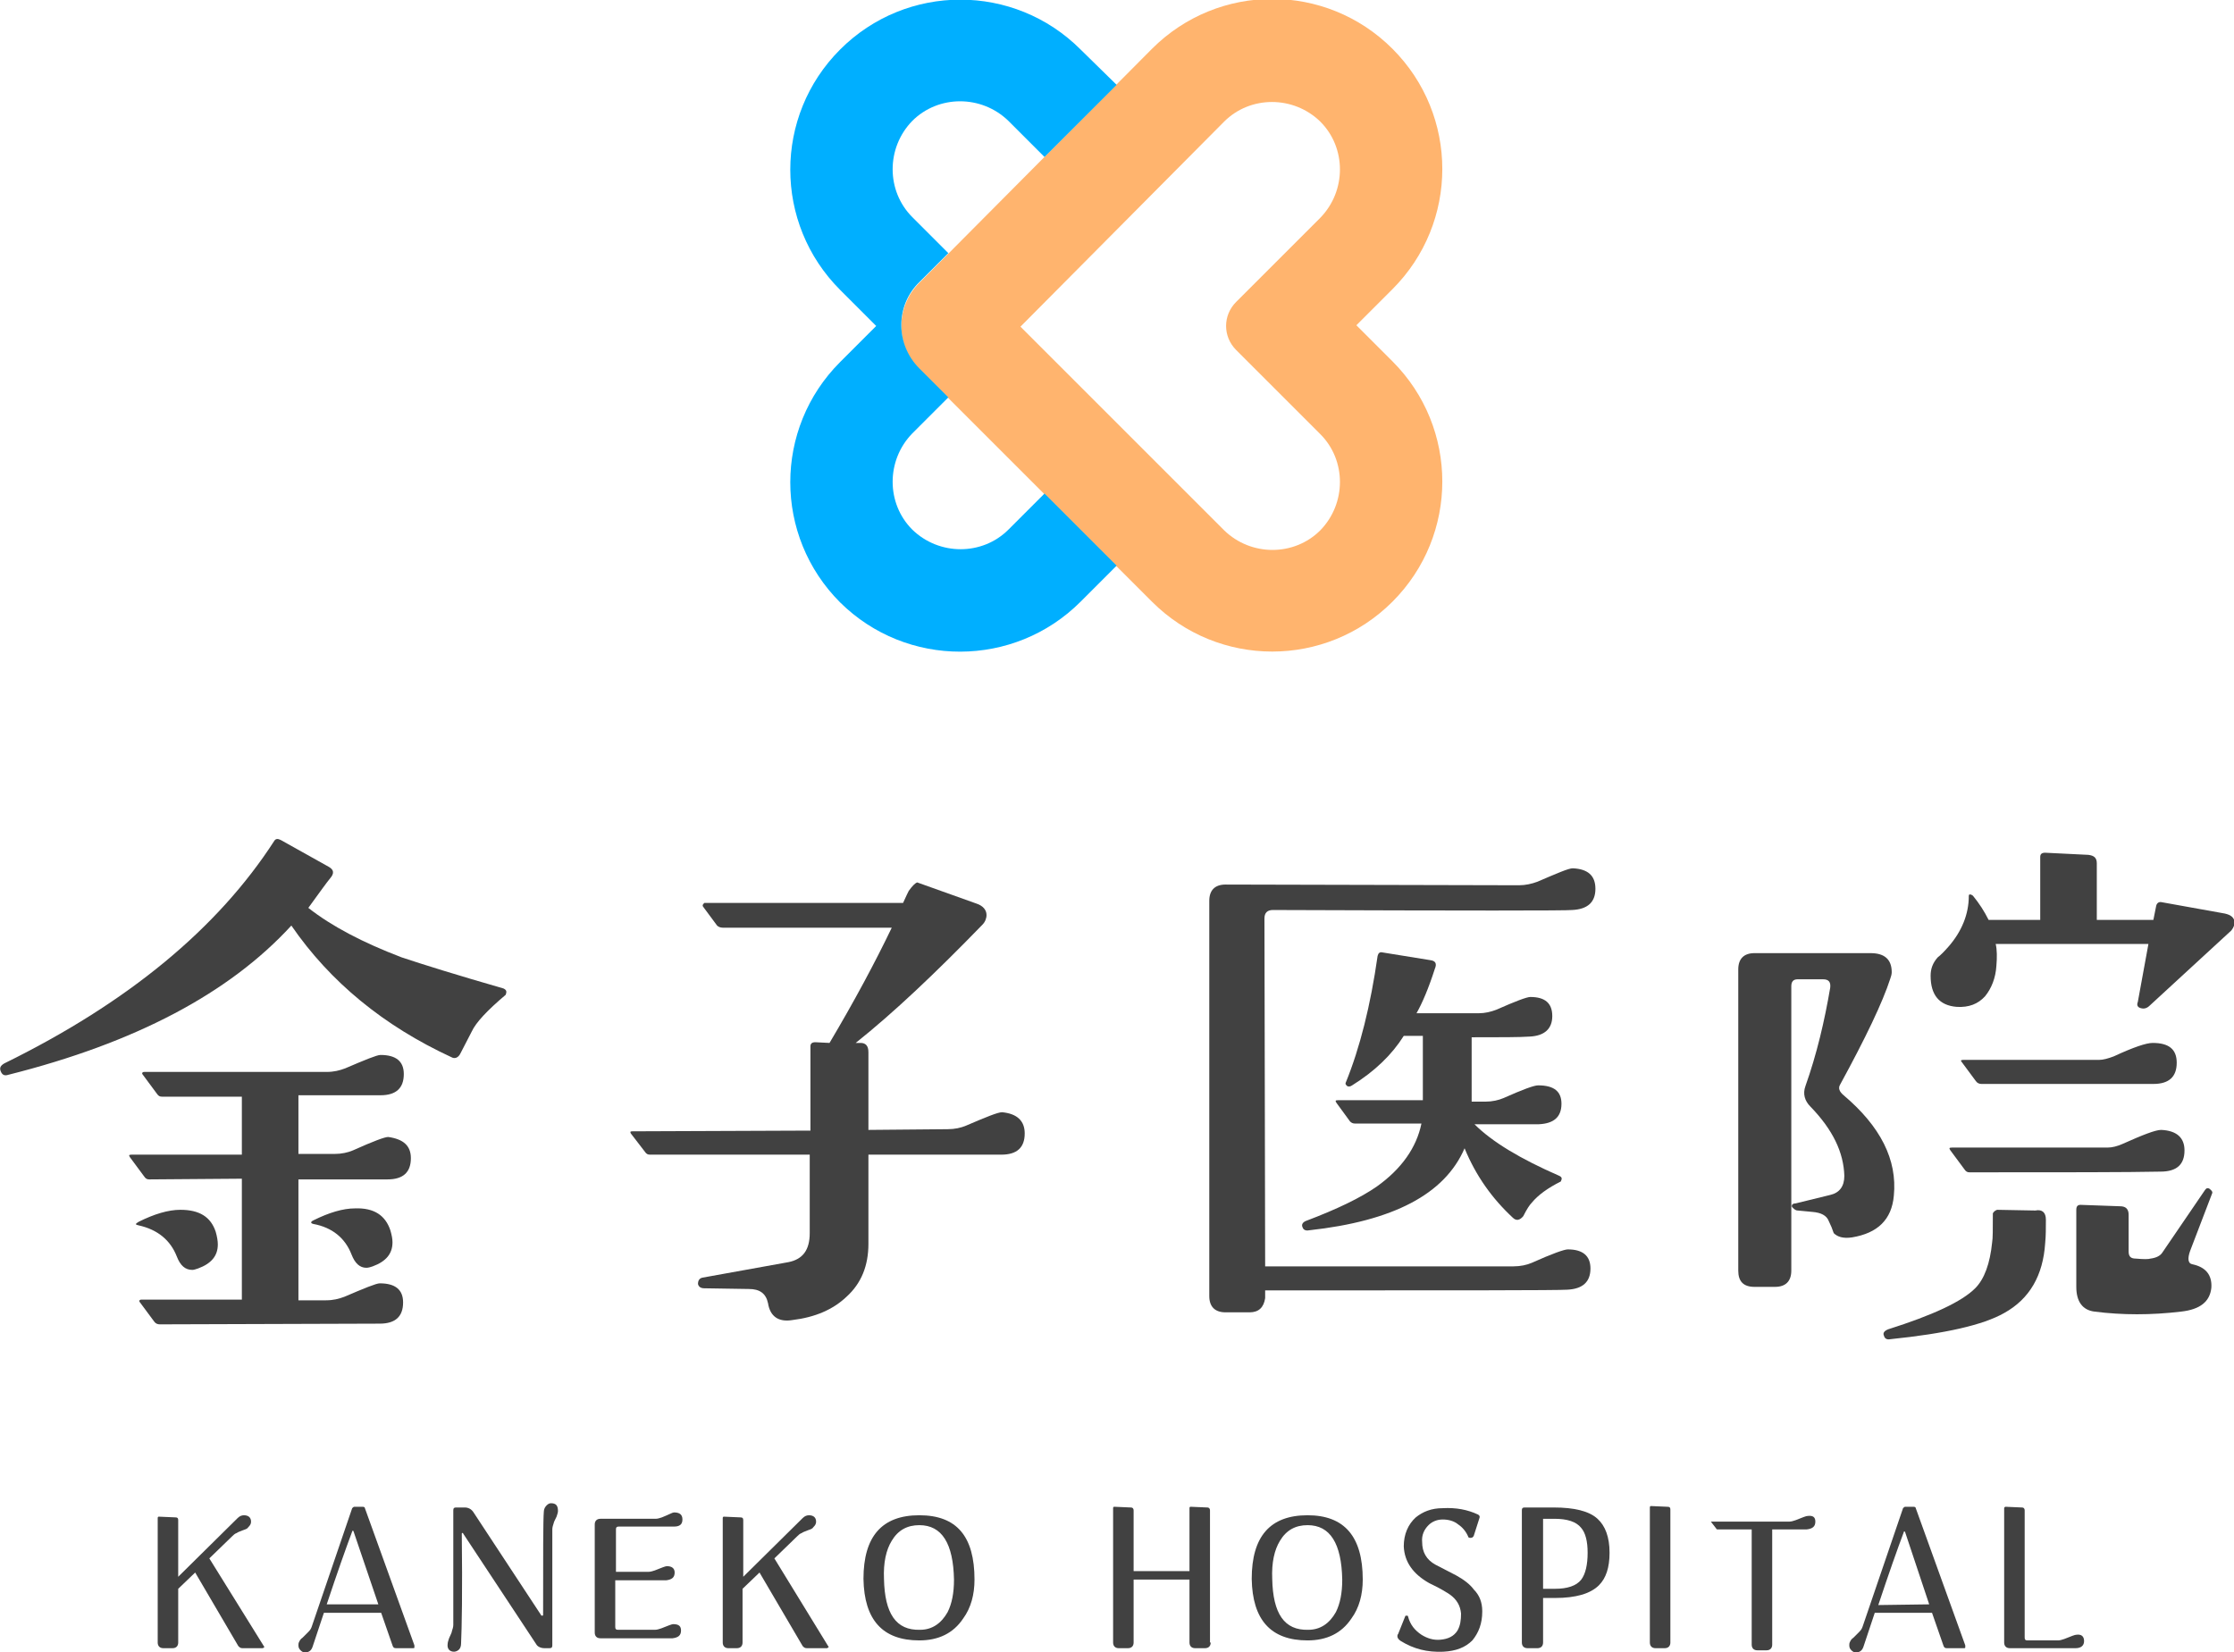
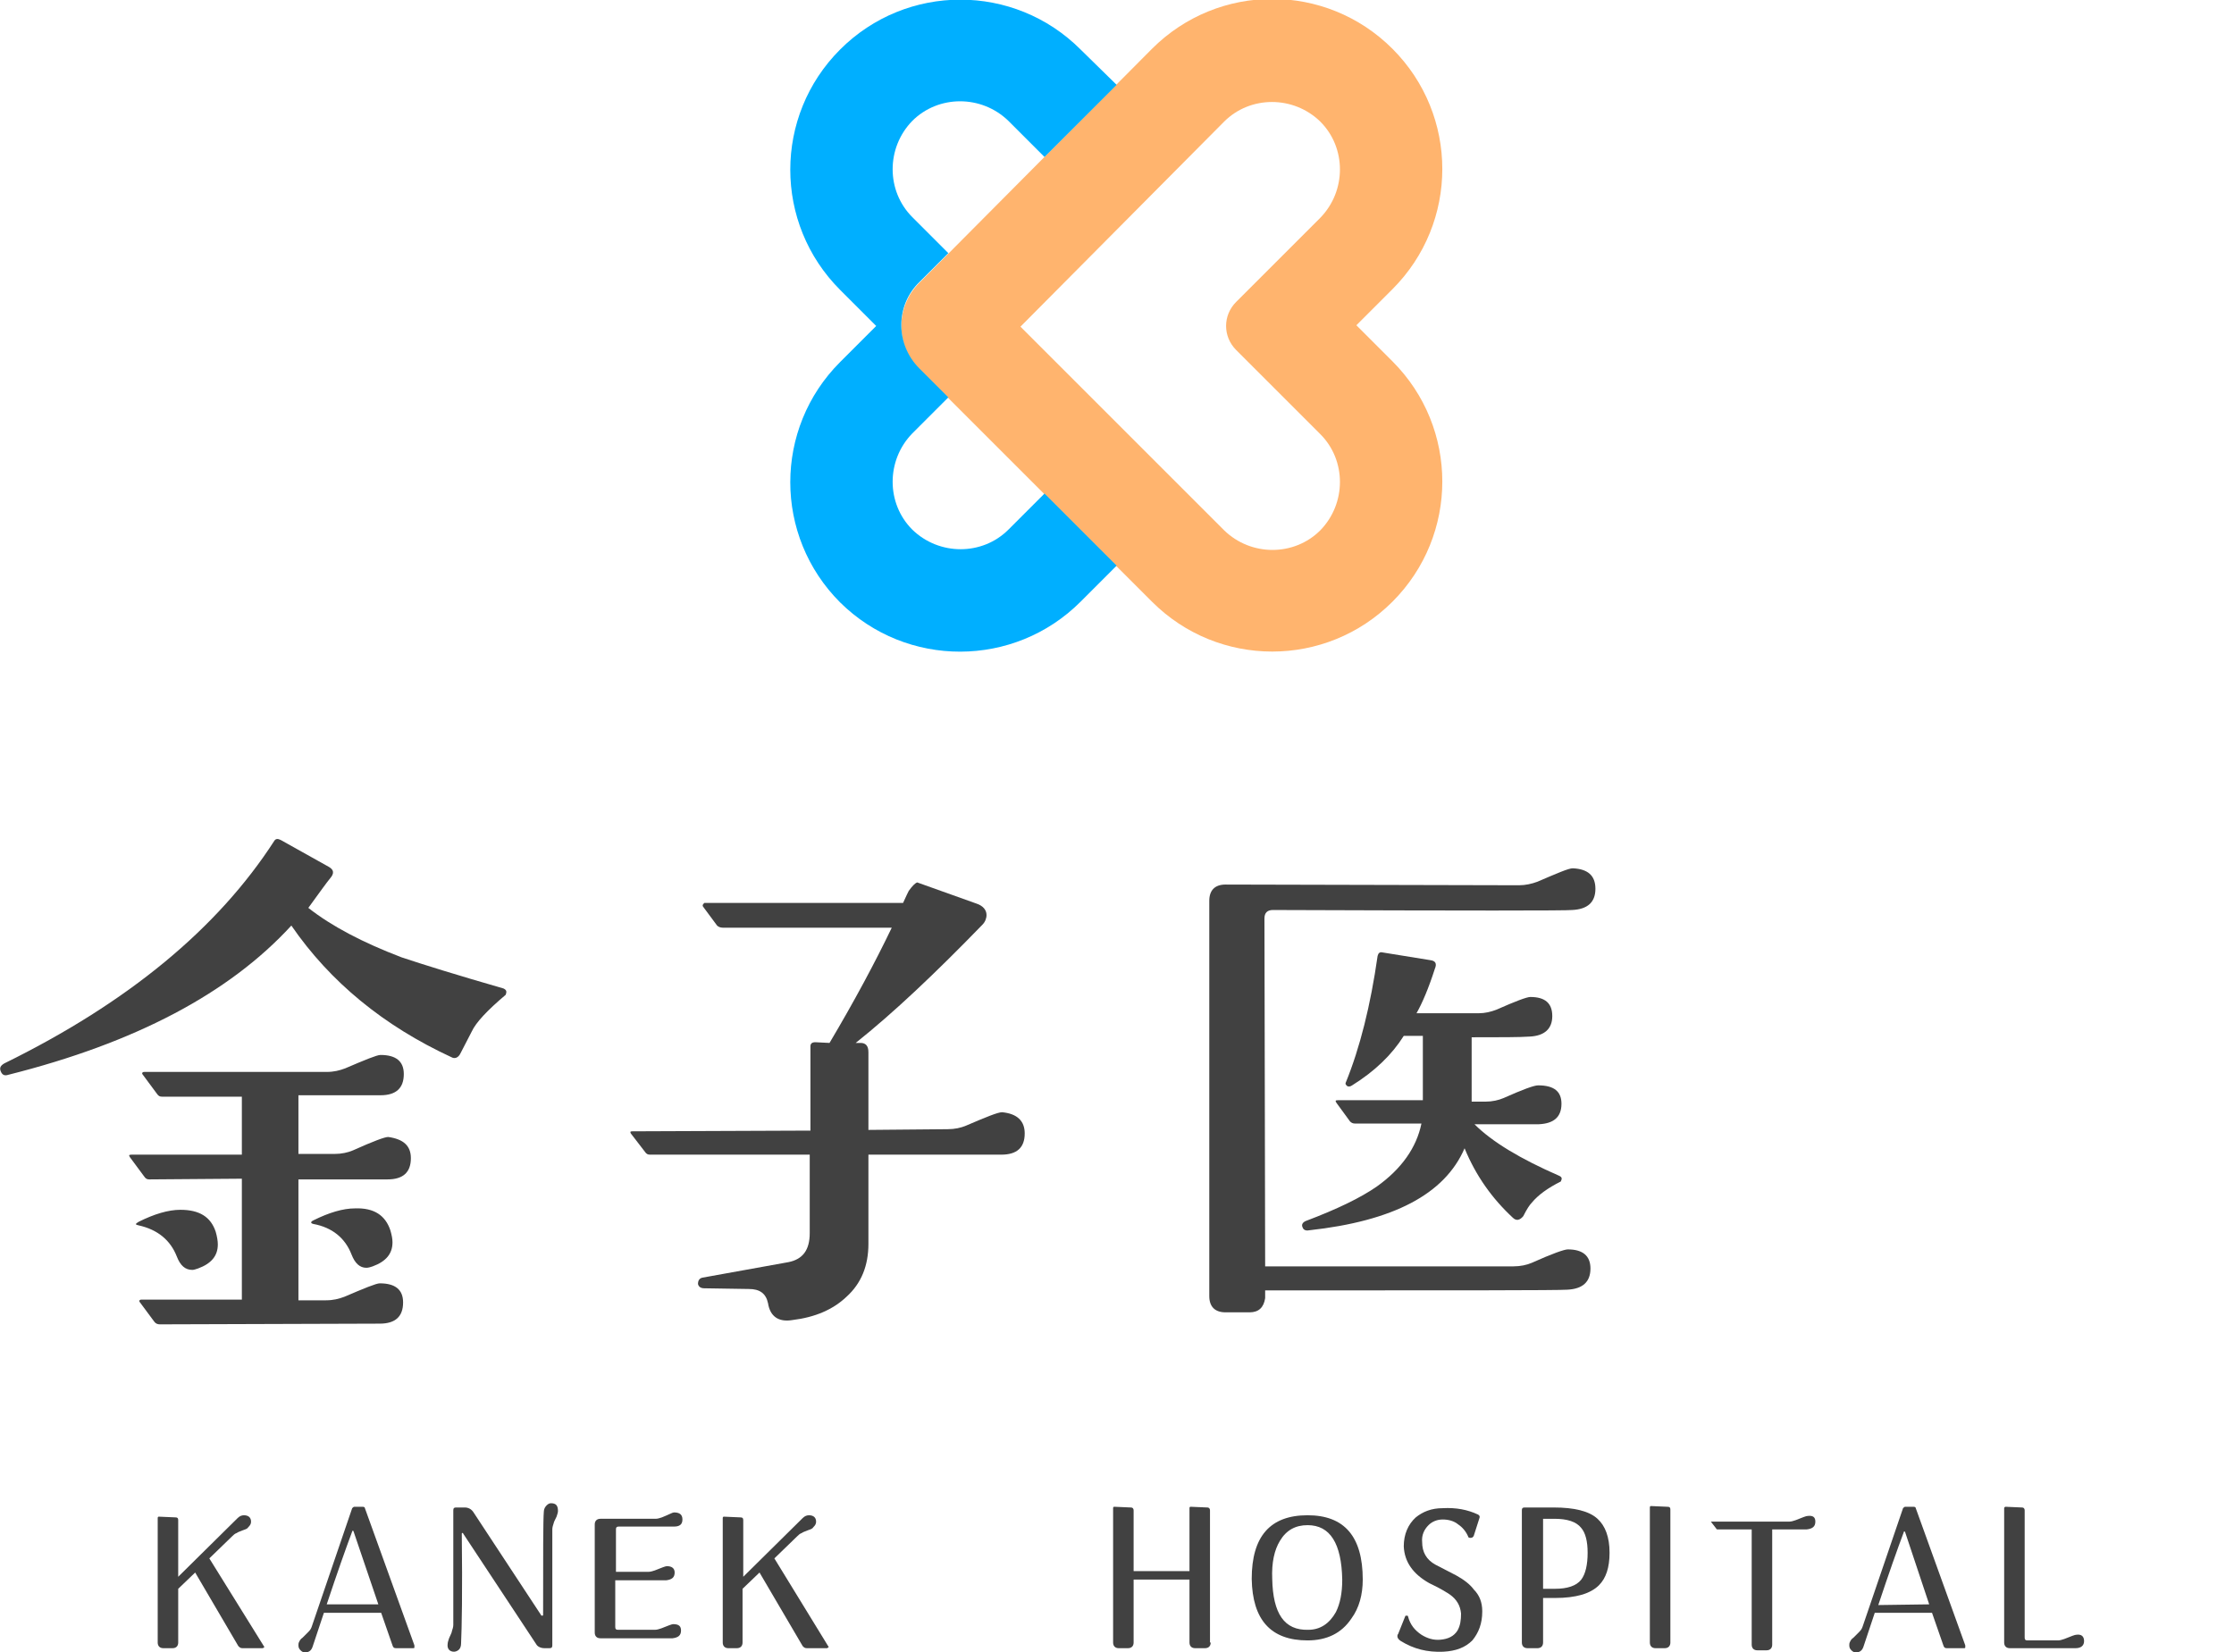
<svg xmlns="http://www.w3.org/2000/svg" version="1.1" id="レイヤー_1" x="0px" y="0px" viewBox="0 0 315.9 233.7" style="enable-background:new 0 0 315.9 233.7;" xml:space="preserve">
  <style type="text/css">
	.st0{fill:#414141;}
	.st1{fill:#FFB46E;}
	.st2{fill:#00AFFF;}
</style>
  <g>
    <path class="st0" d="M71.5,140.7c-2.6,2.2-4.2,3.9-4.8,5.2l-1.6,3.1c-0.3,0.6-0.8,0.8-1.3,0.5c-9.5-4.4-17.1-10.6-22.6-18.6   c-8.8,9.6-22.1,16.6-40,21.1c-0.6,0.2-0.9,0-1.1-0.5s0-0.8,0.5-1.1c17.5-8.6,30.2-19.1,38.2-31.5c0.2-0.3,0.5-0.3,0.9-0.1l6.8,3.8   c0.7,0.4,0.8,0.9,0.2,1.6c-0.5,0.6-1.5,2-3.1,4.2c3.3,2.6,7.7,4.9,13.2,7c3,1,7.8,2.5,14.4,4.4C71.6,140,71.7,140.2,71.5,140.7z    M58.1,163.8c0,2-1.1,3-3.3,3H42.2v17.1h3.9c1,0,1.8-0.2,2.6-0.5c2.8-1.2,4.5-1.9,5-1.9c2.2,0,3.3,0.9,3.3,2.7c0,2-1.1,3-3.3,3   l-31.1,0.1c-0.3,0-0.6-0.1-0.8-0.4l-2-2.7c-0.1-0.1-0.1-0.2-0.1-0.2c0-0.1,0.1-0.2,0.3-0.2h14.2v-17.1l-13.1,0.1   c-0.3,0-0.5-0.1-0.7-0.4l-2-2.7c-0.2-0.3-0.2-0.4,0.2-0.4h15.6v-8.2H22.9c-0.3,0-0.5-0.1-0.7-0.4l-2-2.7c-0.1-0.1-0.1-0.2-0.1-0.2   c0-0.1,0.1-0.2,0.3-0.2h25.8c1,0,1.8-0.2,2.6-0.5c2.8-1.2,4.5-1.9,5-1.9c2.2,0,3.3,0.9,3.3,2.7c0,2-1.1,3-3.3,3H42.2v8.3h5.1   c1,0,1.9-0.2,2.6-0.5c2.9-1.3,4.5-1.9,5-1.9C57,161.1,58.1,162,58.1,163.8z M30.5,174.2c0.2,0.7,0.3,1.3,0.3,1.8   c0,1.6-0.9,2.7-2.8,3.4c-0.3,0.1-0.6,0.2-0.8,0.2c-1,0-1.7-0.6-2.2-1.9c-0.9-2.3-2.7-3.8-5.4-4.4c-0.5-0.1-0.5-0.2,0-0.5   c2.2-1.1,4.2-1.7,5.9-1.7C28.2,171.1,29.8,172.1,30.5,174.2z M55.2,174c0.2,0.7,0.3,1.2,0.3,1.7c0,1.6-0.9,2.7-2.8,3.4   c-0.3,0.1-0.6,0.2-0.9,0.2c-0.9,0-1.6-0.6-2.1-1.9c-0.9-2.3-2.7-3.8-5.4-4.3c-0.4-0.1-0.4-0.3,0-0.5c2.2-1.1,4.2-1.7,5.9-1.7   C52.9,170.8,54.5,171.9,55.2,174z" />
    <path class="st0" d="M144.9,160.3c0,2-1.1,3-3.3,3h-18.8v12.6c0,3.1-1,5.6-3.1,7.5c-1.9,1.8-4.4,2.9-7.7,3.3   c-1.9,0.3-3.1-0.5-3.4-2.4c-0.3-1.4-1.2-2-2.7-2l-6.3-0.1c-0.5,0-0.8-0.2-0.9-0.6c0-0.5,0.2-0.8,0.6-0.9l12.2-2.2   c2-0.4,3-1.7,3-4.1v-11.1H91.9c-0.3,0-0.5-0.1-0.7-0.4l-2-2.6c-0.1-0.2-0.1-0.3,0.2-0.3l25.2-0.1v-11.9c0-0.4,0.2-0.6,0.7-0.6   l2,0.1c3.5-5.9,6.4-11.3,8.8-16.3h-23.9c-0.3,0-0.6-0.1-0.8-0.3l-2-2.7c-0.1-0.2,0-0.3,0.2-0.5h28.1c0.4-0.9,0.7-1.5,0.8-1.7   c0.5-0.7,0.9-1.1,1.2-1.2l8.4,3c0.9,0.3,1.4,0.9,1.4,1.6c0,0.5-0.2,1-0.6,1.4c-6.6,6.8-12.5,12.4-17.9,16.7h0.7   c0.7,0,1.1,0.4,1.1,1.3v11l11.2-0.1c1,0,1.9-0.2,2.6-0.5c2.8-1.2,4.5-1.9,5.1-1.9C143.8,157.5,144.9,158.5,144.9,160.3z" />
    <path class="st0" d="M225.6,125.7c0,1.9-1.1,2.9-3.3,3c-0.7,0.1-14.8,0.1-42.3,0c-0.8,0-1.2,0.4-1.2,1.2l0.1,49.2H214   c1,0,1.9-0.2,2.6-0.5c2.9-1.3,4.6-1.9,5.1-1.9c2.1,0,3.2,0.9,3.2,2.7c0,1.9-1.1,2.9-3.3,3c-1.5,0.1-15.7,0.1-42.7,0.1v1.1   c-0.2,1.3-0.9,2-2.2,2h-3.4c-1.5,0-2.3-0.8-2.3-2.3v-55.9c0-1.5,0.8-2.3,2.3-2.3l41.5,0.1c0.9,0,1.8-0.2,2.6-0.5   c2.8-1.2,4.4-1.9,5-1.9C224.5,122.9,225.6,123.8,225.6,125.7z M220.8,156.1c0,1.9-1.1,2.8-3.2,2.9h-9.1c2.5,2.5,6.5,4.9,12,7.3   c0.4,0.2,0.4,0.4,0.2,0.8c-1.8,0.9-3.2,1.9-4.1,3c-0.3,0.3-0.7,0.9-1.2,1.9c-0.5,0.6-1,0.7-1.5,0.2c-2.9-2.7-5.2-5.9-6.8-9.8   c-2.8,6.5-10.1,10.3-22,11.6c-0.5,0.1-0.8-0.1-0.9-0.4c-0.2-0.4,0-0.7,0.4-0.9c4.5-1.7,7.8-3.3,10.1-4.9c3.5-2.5,5.6-5.5,6.3-8.9   h-9.4c-0.3,0-0.5-0.1-0.7-0.3l-1.9-2.6c-0.2-0.3-0.2-0.4,0.2-0.4h12v-9.1h-2.7c-1.7,2.7-4.1,5-7.3,7c-0.3,0.2-0.5,0.2-0.7,0.1   c-0.2-0.2-0.3-0.3-0.2-0.5c2-4.9,3.5-10.9,4.5-17.9c0.1-0.4,0.3-0.6,0.7-0.5l6.8,1.1c0.7,0.1,0.9,0.5,0.6,1.2   c-0.9,2.8-1.8,4.9-2.6,6.3h8.8c0.9,0,1.7-0.2,2.5-0.5c2.7-1.2,4.3-1.8,4.8-1.8c2.1,0,3.1,0.9,3.1,2.7c0,1.8-1.1,2.8-3.2,2.9   c-1.4,0.1-4.1,0.1-8.2,0.1v9.1h2c0.9,0,1.8-0.2,2.5-0.5c2.7-1.2,4.3-1.8,4.9-1.8C219.8,153.5,220.8,154.4,220.8,156.1z" />
-     <path class="st0" d="M267.8,169.1c-0.3,3.4-2.3,5.3-5.9,5.9c-1.3,0.2-2.1-0.1-2.6-0.6c-0.2-0.6-0.4-1.1-0.7-1.7   c-0.3-0.8-1.1-1.2-2.3-1.3l-2.1-0.2c-0.3,0-0.5-0.2-0.8-0.5c-0.1-0.3,0.1-0.5,0.5-0.5l4.9-1.2c1.3-0.3,2-1.2,2-2.7   c-0.1-3.3-1.6-6.5-4.8-9.8c-0.8-0.8-1.1-1.8-0.7-2.9c1.6-4.5,2.7-9.2,3.5-13.9c0.1-0.8-0.2-1.2-1-1.2h-3.6c-0.6,0-0.9,0.3-0.9,1   v40.2c0,1.5-0.8,2.3-2.3,2.3h-2.9c-1.6,0-2.3-0.8-2.3-2.3v-42.6c0-1.5,0.8-2.3,2.3-2.3h16.4c2,0,3,0.9,3,2.7c0,0.3-0.1,0.6-0.2,0.9   c-1.1,3.4-3.5,8.4-7.1,15c-0.3,0.5-0.1,1,0.5,1.5C265.9,159.3,268.3,164,267.8,169.1z M289.3,172.5c0,1.2,0,2.3-0.1,3.3   c-0.3,4.6-2.2,7.9-5.8,9.9c-3,1.7-8.3,2.9-16.1,3.7c-0.5,0.1-0.8-0.1-0.9-0.5c-0.2-0.4,0.1-0.7,0.6-0.9c6.3-2,10.4-3.9,12.3-5.8   c1.3-1.3,2.1-3.5,2.4-6.5c0.1-0.5,0.1-1.9,0.1-4.1c0.1-0.2,0.3-0.4,0.6-0.5l5.4,0.1C288.8,171,289.3,171.5,289.3,172.5z    M315.3,131.8L304,142.2c-0.4,0.4-0.8,0.5-1.2,0.4c-0.5-0.1-0.7-0.4-0.5-0.9l1.5-8.2h-21.6c0.2,0.8,0.2,1.9,0.1,3.1   c-0.1,1.7-0.7,3.2-1.6,4.3c-1,1.1-2.3,1.6-4,1.5c-2.5-0.2-3.7-1.7-3.7-4.4c0-1,0.3-1.8,1-2.6c0.4-0.3,0.9-0.8,1.6-1.6   c1.8-2.1,2.8-4.5,2.8-7.1c0-0.2,0.1-0.2,0.2-0.2s0.3,0.1,0.4,0.2c0.9,1.1,1.6,2.2,2.2,3.4h7.3v-8.9c0-0.4,0.2-0.6,0.7-0.6l6.1,0.3   c0.8,0.1,1.2,0.4,1.2,1.2v8h8l0.4-2c0.1-0.4,0.4-0.6,0.8-0.5l8.9,1.6c0.9,0.2,1.4,0.6,1.4,1.4C315.9,131,315.7,131.5,315.3,131.8z    M308.9,162.7c0,2-1.1,3-3.4,3c-4.7,0.1-13.7,0.1-27,0.1c-0.3,0-0.5-0.1-0.7-0.4l-2-2.7c-0.2-0.3-0.2-0.4,0.2-0.4h22   c0.7,0,1.4-0.2,2.1-0.5c2.9-1.3,4.7-2,5.5-2C307.8,159.9,308.9,160.9,308.9,162.7z M307.8,150.3c0,2-1.1,3-3.3,3h-24.3   c-0.3,0-0.6-0.1-0.8-0.4l-2-2.7c-0.2-0.2-0.1-0.3,0.2-0.3h19.2c0.6,0,1.3-0.2,2.1-0.5c2.8-1.3,4.6-1.9,5.5-1.9   C306.7,147.5,307.8,148.4,307.8,150.3z M312.8,168.8l-3.1,8.1c-0.4,1.1-0.3,1.8,0.3,1.9c1.9,0.4,2.8,1.5,2.7,3.3   c-0.2,2-1.6,3.1-4.3,3.4c-4.2,0.5-8.3,0.5-12.2,0c-1.7-0.2-2.6-1.4-2.6-3.5v-10.9c0-0.5,0.2-0.7,0.6-0.7l5.6,0.2   c0.8,0,1.2,0.4,1.2,1.2v5.2c0,0.7,0.3,1,1,1c1.1,0.1,1.8,0.1,2.1,0c0.8-0.1,1.4-0.4,1.7-0.9l6-8.8c0.2-0.3,0.4-0.3,0.6-0.2   C312.8,168.4,312.9,168.6,312.8,168.8z" />
  </g>
  <g>
    <path class="st0" d="M37.3,232.8c0.1,0.1,0.1,0.2,0,0.2c-0.1,0.1-0.1,0.1-0.2,0.1l-2.8,0c-0.3,0-0.4-0.1-0.6-0.3l-6.1-10.4   l-2.4,2.3v7.6c0,0.5-0.3,0.8-0.8,0.8h-1.3c-0.5,0-0.8-0.3-0.8-0.8v-17.6c0-0.2,0.1-0.2,0.2-0.2l2.3,0.1c0.3,0,0.4,0.1,0.4,0.4v8   l8.4-8.3c0.3-0.3,0.6-0.4,0.9-0.4c0.6,0,1,0.3,1,0.9c0,0.3-0.1,0.5-0.4,0.8c-0.1,0.2-0.4,0.3-0.7,0.4c-0.5,0.2-0.8,0.3-0.9,0.4   c-0.3,0.1-0.5,0.3-0.7,0.5l-3.2,3.1L37.3,232.8z" />
    <path class="st0" d="M58.6,232.7c0,0.1,0,0.2,0,0.3c0,0.1-0.1,0.1-0.2,0.1l-2.4,0c-0.3,0-0.4-0.1-0.5-0.4l-1.6-4.6l-8.1,0l-1.6,4.8   c-0.2,0.6-0.6,0.8-1.1,0.8c-0.2,0-0.4-0.1-0.6-0.3s-0.3-0.4-0.3-0.7c0-0.2,0-0.3,0.1-0.5c0.1-0.2,0.2-0.4,0.5-0.6   c0.4-0.4,0.6-0.6,0.8-0.8c0.3-0.3,0.4-0.5,0.5-0.8l5.7-16.7c0.1-0.1,0.2-0.2,0.3-0.2l1.2,0c0.2,0,0.3,0.1,0.3,0.2L58.6,232.7z    M53.5,226.9L50,216.6c0-0.1-0.1-0.1-0.1-0.1c-0.1,0-0.1,0-0.1,0.1c-0.9,2.4-2.1,5.8-3.6,10.3L53.5,226.9z" />
    <path class="st0" d="M78.9,213.7c0,0.2-0.1,0.5-0.2,0.8c-0.2,0.4-0.4,0.8-0.4,0.9c-0.1,0.3-0.2,0.6-0.2,0.9v16.4   c0,0.3-0.1,0.4-0.4,0.4H77c-0.5,0-1-0.2-1.2-0.6l-10.3-15.6c0-0.1-0.1-0.1-0.1-0.1c-0.1,0-0.1,0.1-0.1,0.1c0.1,8.2,0,13.4-0.1,15.5   c0,0.4-0.1,0.7-0.3,0.9c-0.2,0.2-0.5,0.3-0.7,0.3c-0.6,0-1-0.4-0.9-1.1c0-0.2,0.1-0.5,0.2-0.8c0.2-0.5,0.4-0.8,0.4-1   c0.1-0.3,0.2-0.6,0.2-0.9l0-16.2c0-0.3,0.1-0.4,0.4-0.4c0.2,0,0.6,0,1.2,0c0.5,0,0.9,0.2,1.2,0.6l9.6,14.6c0,0.1,0.1,0.1,0.2,0.1   c0.1,0,0.1-0.1,0.1-0.1c0-8.6,0-13.4,0.1-14.6c0-0.4,0.2-0.7,0.4-0.9c0.2-0.2,0.4-0.3,0.6-0.3C78.6,212.6,78.9,212.9,78.9,213.7z" />
    <path class="st0" d="M96.5,214.9c0,0.7-0.4,1-1.2,1c-0.3,0-2.9,0-7.8,0c-0.3,0-0.4,0.1-0.4,0.4v6h4.6c0.3,0,0.6-0.1,0.9-0.2   c1-0.4,1.5-0.6,1.7-0.6c0.7,0,1.1,0.3,1.1,0.9c0,0.7-0.4,1-1.2,1.1c-0.3,0-2.7,0-7.2,0v6.6c0,0.3,0.1,0.4,0.4,0.4h5.2   c0.3,0,0.6-0.1,0.9-0.2c1-0.4,1.5-0.6,1.7-0.6c0.8,0,1.1,0.3,1.1,0.9c0,0.7-0.4,1-1.2,1.1c-0.1,0-3.5,0-10.2,0   c-0.5,0-0.8-0.3-0.8-0.8v-15.3c0-0.5,0.3-0.8,0.8-0.8l7.8,0c0.3,0,0.6-0.1,0.9-0.2c1-0.4,1.5-0.7,1.7-0.7   C96.1,213.9,96.5,214.2,96.5,214.9z" />
    <path class="st0" d="M117.1,232.8c0.1,0.1,0.1,0.2,0,0.2c-0.1,0.1-0.1,0.1-0.2,0.1l-2.8,0c-0.3,0-0.4-0.1-0.6-0.3l-6.1-10.4   l-2.4,2.3v7.6c0,0.5-0.3,0.8-0.8,0.8H103c-0.5,0-0.8-0.3-0.8-0.8v-17.6c0-0.2,0.1-0.2,0.2-0.2l2.3,0.1c0.3,0,0.4,0.1,0.4,0.4v8   l8.4-8.3c0.3-0.3,0.6-0.4,0.9-0.4c0.6,0,1,0.3,1,0.9c0,0.3-0.1,0.5-0.4,0.8c-0.1,0.2-0.4,0.3-0.7,0.4c-0.5,0.2-0.8,0.3-0.9,0.4   c-0.3,0.1-0.5,0.3-0.7,0.5l-3.2,3.1L117.1,232.8z" />
-     <path class="st0" d="M137.8,223.4c0,2.1-0.5,4-1.6,5.5c-1.4,2.1-3.5,3.1-6.2,3.1c-5.2,0-7.8-2.9-7.9-8.7c0-6,2.6-9,7.9-9   C135.3,214.3,137.8,217.3,137.8,223.4z M134.9,223.4c-0.1-5.1-1.7-7.7-4.9-7.7c-1.7,0-3,0.7-3.9,2.2c-0.8,1.3-1.2,3.1-1.1,5.4   c0.1,4.9,1.7,7.3,5.1,7.2c1.7,0,3-0.9,3.9-2.5C134.6,226.8,134.9,225.3,134.9,223.4z" />
    <path class="st0" d="M171.2,232.3c0,0.5-0.3,0.8-0.8,0.8h-1.4c-0.5,0-0.8-0.3-0.8-0.8v-8.9h-7.9v8.9c0,0.5-0.3,0.8-0.8,0.8h-1.3   c-0.5,0-0.8-0.3-0.8-0.8v-19c0-0.2,0.1-0.2,0.2-0.2l2.3,0.1c0.3,0,0.4,0.2,0.4,0.4v8.6h7.9v-8.9c0-0.2,0.1-0.2,0.2-0.2l2.3,0.1   c0.3,0,0.4,0.2,0.4,0.4V232.3z" />
    <path class="st0" d="M192.7,223.4c0,2.1-0.5,4-1.6,5.5c-1.4,2.1-3.5,3.1-6.2,3.1c-5.2,0-7.8-2.9-7.9-8.7c0-6,2.6-9,7.9-9   C190.1,214.3,192.7,217.3,192.7,223.4z M189.8,223.4c-0.1-5.1-1.7-7.7-4.9-7.7c-1.7,0-3,0.7-3.9,2.2c-0.8,1.3-1.2,3.1-1.1,5.4   c0.1,4.9,1.7,7.3,5.1,7.2c1.7,0,3-0.9,3.9-2.5C189.5,226.8,189.8,225.3,189.8,223.4z" />
    <path class="st0" d="M209.6,227.9c0,1.7-0.5,3-1.4,4.1c-1,1-2.3,1.5-4.1,1.6c-2.3,0.1-4.2-0.4-6-1.5c-0.3-0.2-0.5-0.4-0.5-0.7   c0-0.1,0-0.2,0.1-0.3l1-2.5c0-0.1,0.1-0.1,0.2-0.1c0.1,0,0.2,0,0.2,0.1c0.3,1.2,1,2,1.9,2.6c0.8,0.5,1.7,0.8,2.7,0.7   c1.1-0.1,1.9-0.5,2.4-1.3c0.4-0.7,0.5-1.5,0.5-2.4c-0.1-1.1-0.6-2-1.6-2.7c-0.3-0.2-1.2-0.8-2.9-1.6c-2.3-1.3-3.5-3-3.6-5.2   c0-1.7,0.6-3.1,1.7-4.1c1-0.8,2.2-1.3,3.8-1.3c1.9-0.1,3.5,0.2,5,0.9c0.2,0.1,0.3,0.3,0.2,0.5l-0.8,2.5c-0.1,0.2-0.2,0.3-0.5,0.3   c-0.2,0-0.3-0.1-0.3-0.2c-0.3-0.7-0.8-1.3-1.4-1.7c-0.6-0.5-1.4-0.7-2.2-0.7c-0.8,0-1.5,0.3-2,0.8c-0.6,0.6-1,1.4-0.9,2.4   c0,1.4,0.6,2.5,1.9,3.2c1,0.5,1.9,1,2.9,1.5c1.1,0.6,2,1.3,2.5,2C209.2,225.6,209.6,226.6,209.6,227.9z" />
    <path class="st0" d="M227.6,219.6c0,2.1-0.5,3.6-1.5,4.6c-1.2,1.2-3.3,1.8-6.2,1.8c-0.2,0-0.8,0-1.7,0v6.3c0,0.5-0.3,0.8-0.8,0.8   h-1.4c-0.5,0-0.8-0.3-0.8-0.8v-18.7c0-0.3,0.1-0.4,0.4-0.4c-0.2,0,1.2,0,4.1,0c2.9,0,5,0.5,6.2,1.6   C227,215.8,227.6,217.4,227.6,219.6z M224.5,219.6c0-1.6-0.3-2.8-0.9-3.5c-0.7-0.9-2-1.3-3.8-1.3c-0.9,0-1.5,0-1.6,0v9.9   c0.3,0,0.6,0,0.9,0c0.4,0,0.6,0,0.8,0c1.7,0,3-0.4,3.7-1.3C224.2,222.6,224.5,221.3,224.5,219.6z" />
    <path class="st0" d="M236.2,232.3c0,0.5-0.3,0.8-0.8,0.8h-1.3c-0.5,0-0.8-0.3-0.8-0.8v-19.1c0-0.2,0.1-0.2,0.2-0.2l2.3,0.1   c0.3,0,0.4,0.1,0.4,0.4V232.3z" />
    <path class="st0" d="M256.7,215.2c0,0.7-0.4,1-1.2,1.1c-0.2,0-1.9,0-4.9,0v16.3c0,0.5-0.3,0.8-0.8,0.8h-1.3c-0.5,0-0.8-0.3-0.8-0.8   v-16.3h-4.8c-0.1,0-0.2,0-0.2-0.1l-0.7-0.9c-0.1-0.1-0.1-0.1,0.1-0.1H253c0.3,0,0.6-0.1,0.9-0.2c1-0.4,1.5-0.6,1.7-0.6   C256.4,214.3,256.7,214.6,256.7,215.2z" />
    <path class="st0" d="M277.9,232.7c0,0.1,0,0.2,0,0.3c0,0.1-0.1,0.1-0.2,0.1l-2.4,0c-0.3,0-0.4-0.1-0.5-0.4l-1.6-4.6l-8.1,0   l-1.6,4.8c-0.2,0.6-0.6,0.8-1.1,0.8c-0.2,0-0.4-0.1-0.6-0.3s-0.3-0.4-0.3-0.7c0-0.2,0-0.3,0.1-0.5c0.1-0.2,0.2-0.4,0.5-0.6   c0.4-0.4,0.6-0.6,0.8-0.8c0.3-0.3,0.4-0.5,0.5-0.8l5.7-16.7c0.1-0.1,0.2-0.2,0.3-0.2l1.2,0c0.2,0,0.3,0.1,0.3,0.2L277.9,232.7z    M272.8,226.9l-3.4-10.2c0-0.1-0.1-0.1-0.1-0.1c-0.1,0-0.1,0-0.1,0.1c-0.9,2.4-2.1,5.8-3.6,10.3L272.8,226.9z" />
    <path class="st0" d="M294.7,232.1c0,0.6-0.4,1-1.2,1c0.2,0-2.9,0-9.3,0c-0.5,0-0.8-0.3-0.8-0.8v-19c0-0.1,0.1-0.2,0.2-0.2l2.3,0.1   c0.3,0,0.4,0.2,0.4,0.4v18c0,0.3,0.1,0.4,0.4,0.4h4.3c0.3,0,0.6-0.1,0.9-0.2c1-0.4,1.5-0.6,1.7-0.6   C294.3,231.1,294.7,231.4,294.7,232.1z" />
  </g>
  <g>
    <path class="st1" d="M196.9,51.1l-5.1-5.1l5.1-5.1c9.4-9.4,9.4-24.6,0-34c-9.4-9.4-24.6-9.4-34,0L130,40c-3.4,3.4-3.4,8.9,0,12.2   l32.9,32.9c9.4,9.4,24.6,9.4,34,0C206.3,75.7,206.3,60.5,196.9,51.1z M173.1,17.2c3.7-3.7,9.8-3.7,13.6,0c3.7,3.7,3.7,9.8,0,13.6   l-11.9,11.9c-1.9,1.9-1.9,4.9,0,6.8l11.9,11.9c3.7,3.7,3.7,9.8,0,13.6c-3.7,3.7-9.8,3.7-13.6,0l-28.8-28.8L173.1,17.2z" />
    <path class="st2" d="M152.8,85.1l5.1-5.1l-10.2-10.2l-5.1,5.1c-3.7,3.7-9.8,3.7-13.6,0c-3.7-3.7-3.7-9.8,0-13.6l5.1-5.1l-4.1-4.1   c-3.4-3.4-3.4-8.9,0-12.2l4.1-4.1l-5.1-5.1c-3.7-3.7-3.7-9.8,0-13.6c3.7-3.7,9.8-3.7,13.6,0l5.1,5.1l10.2-10.2L152.8,7   c-9.4-9.4-24.6-9.4-34,0c-9.4,9.4-9.4,24.6,0,34l5.1,5.1l-5.1,5.1c-9.4,9.4-9.4,24.6,0,34C128.2,94.5,143.4,94.5,152.8,85.1z" />
  </g>
</svg>